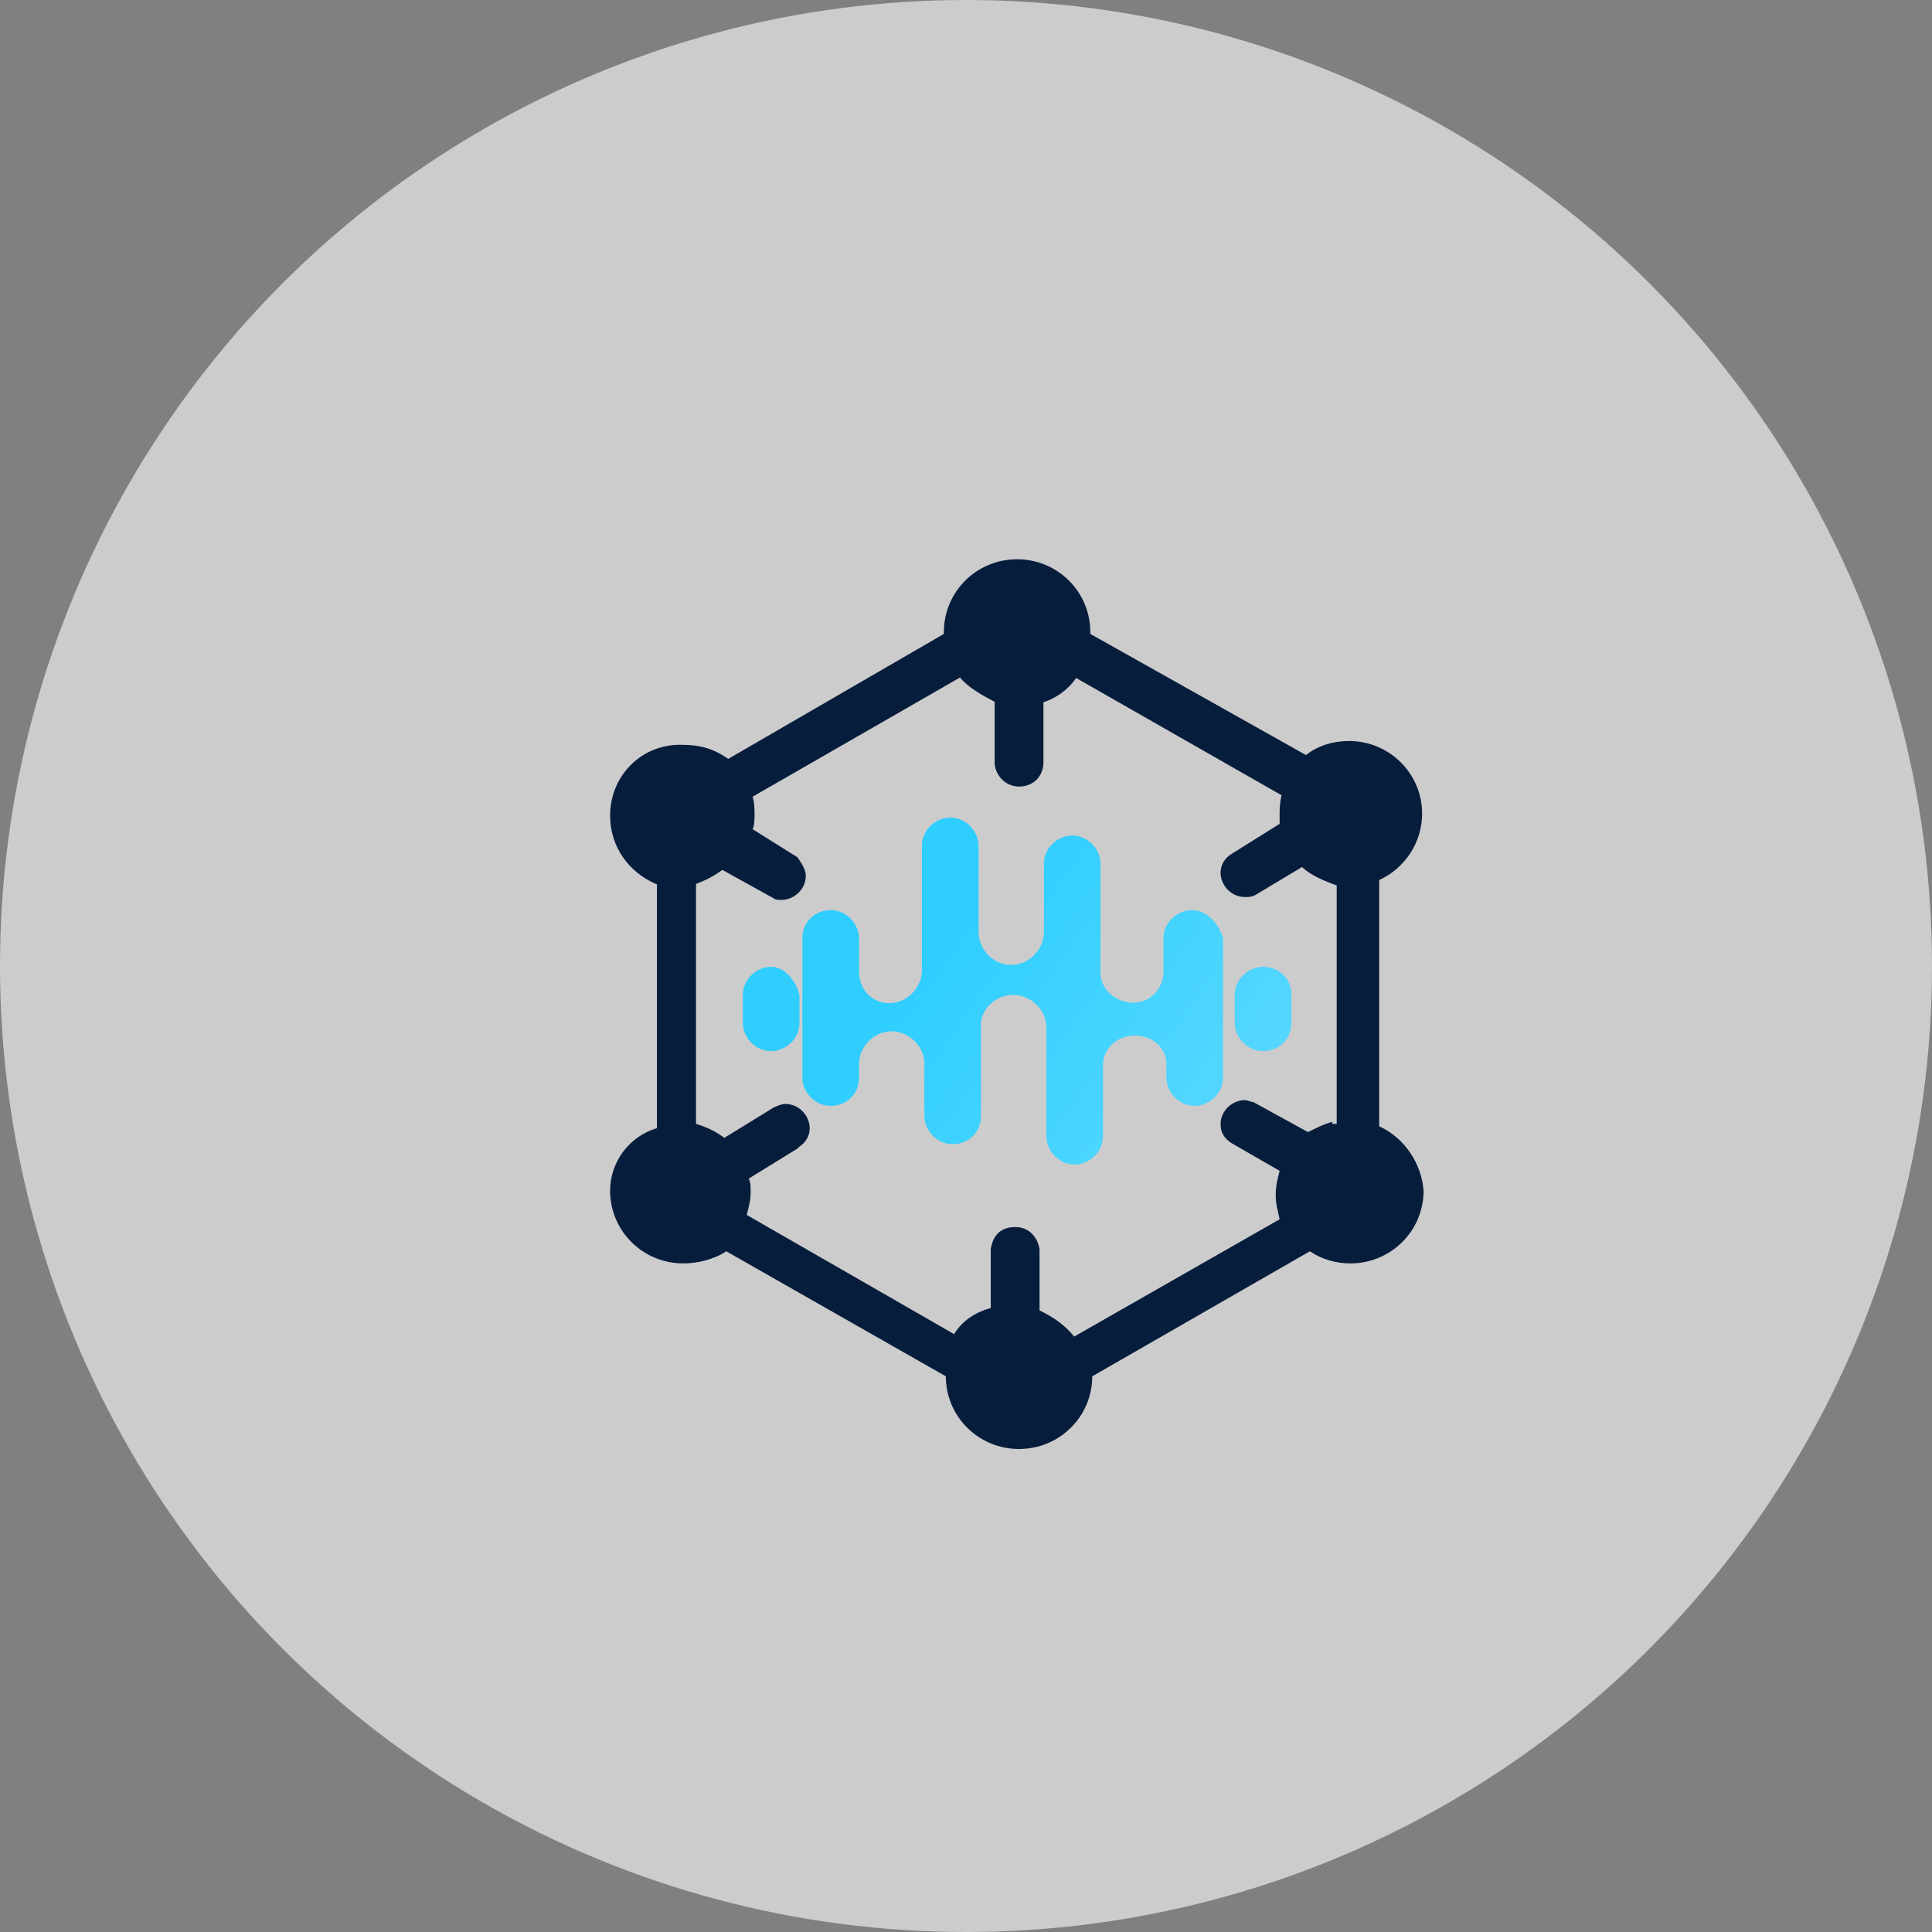
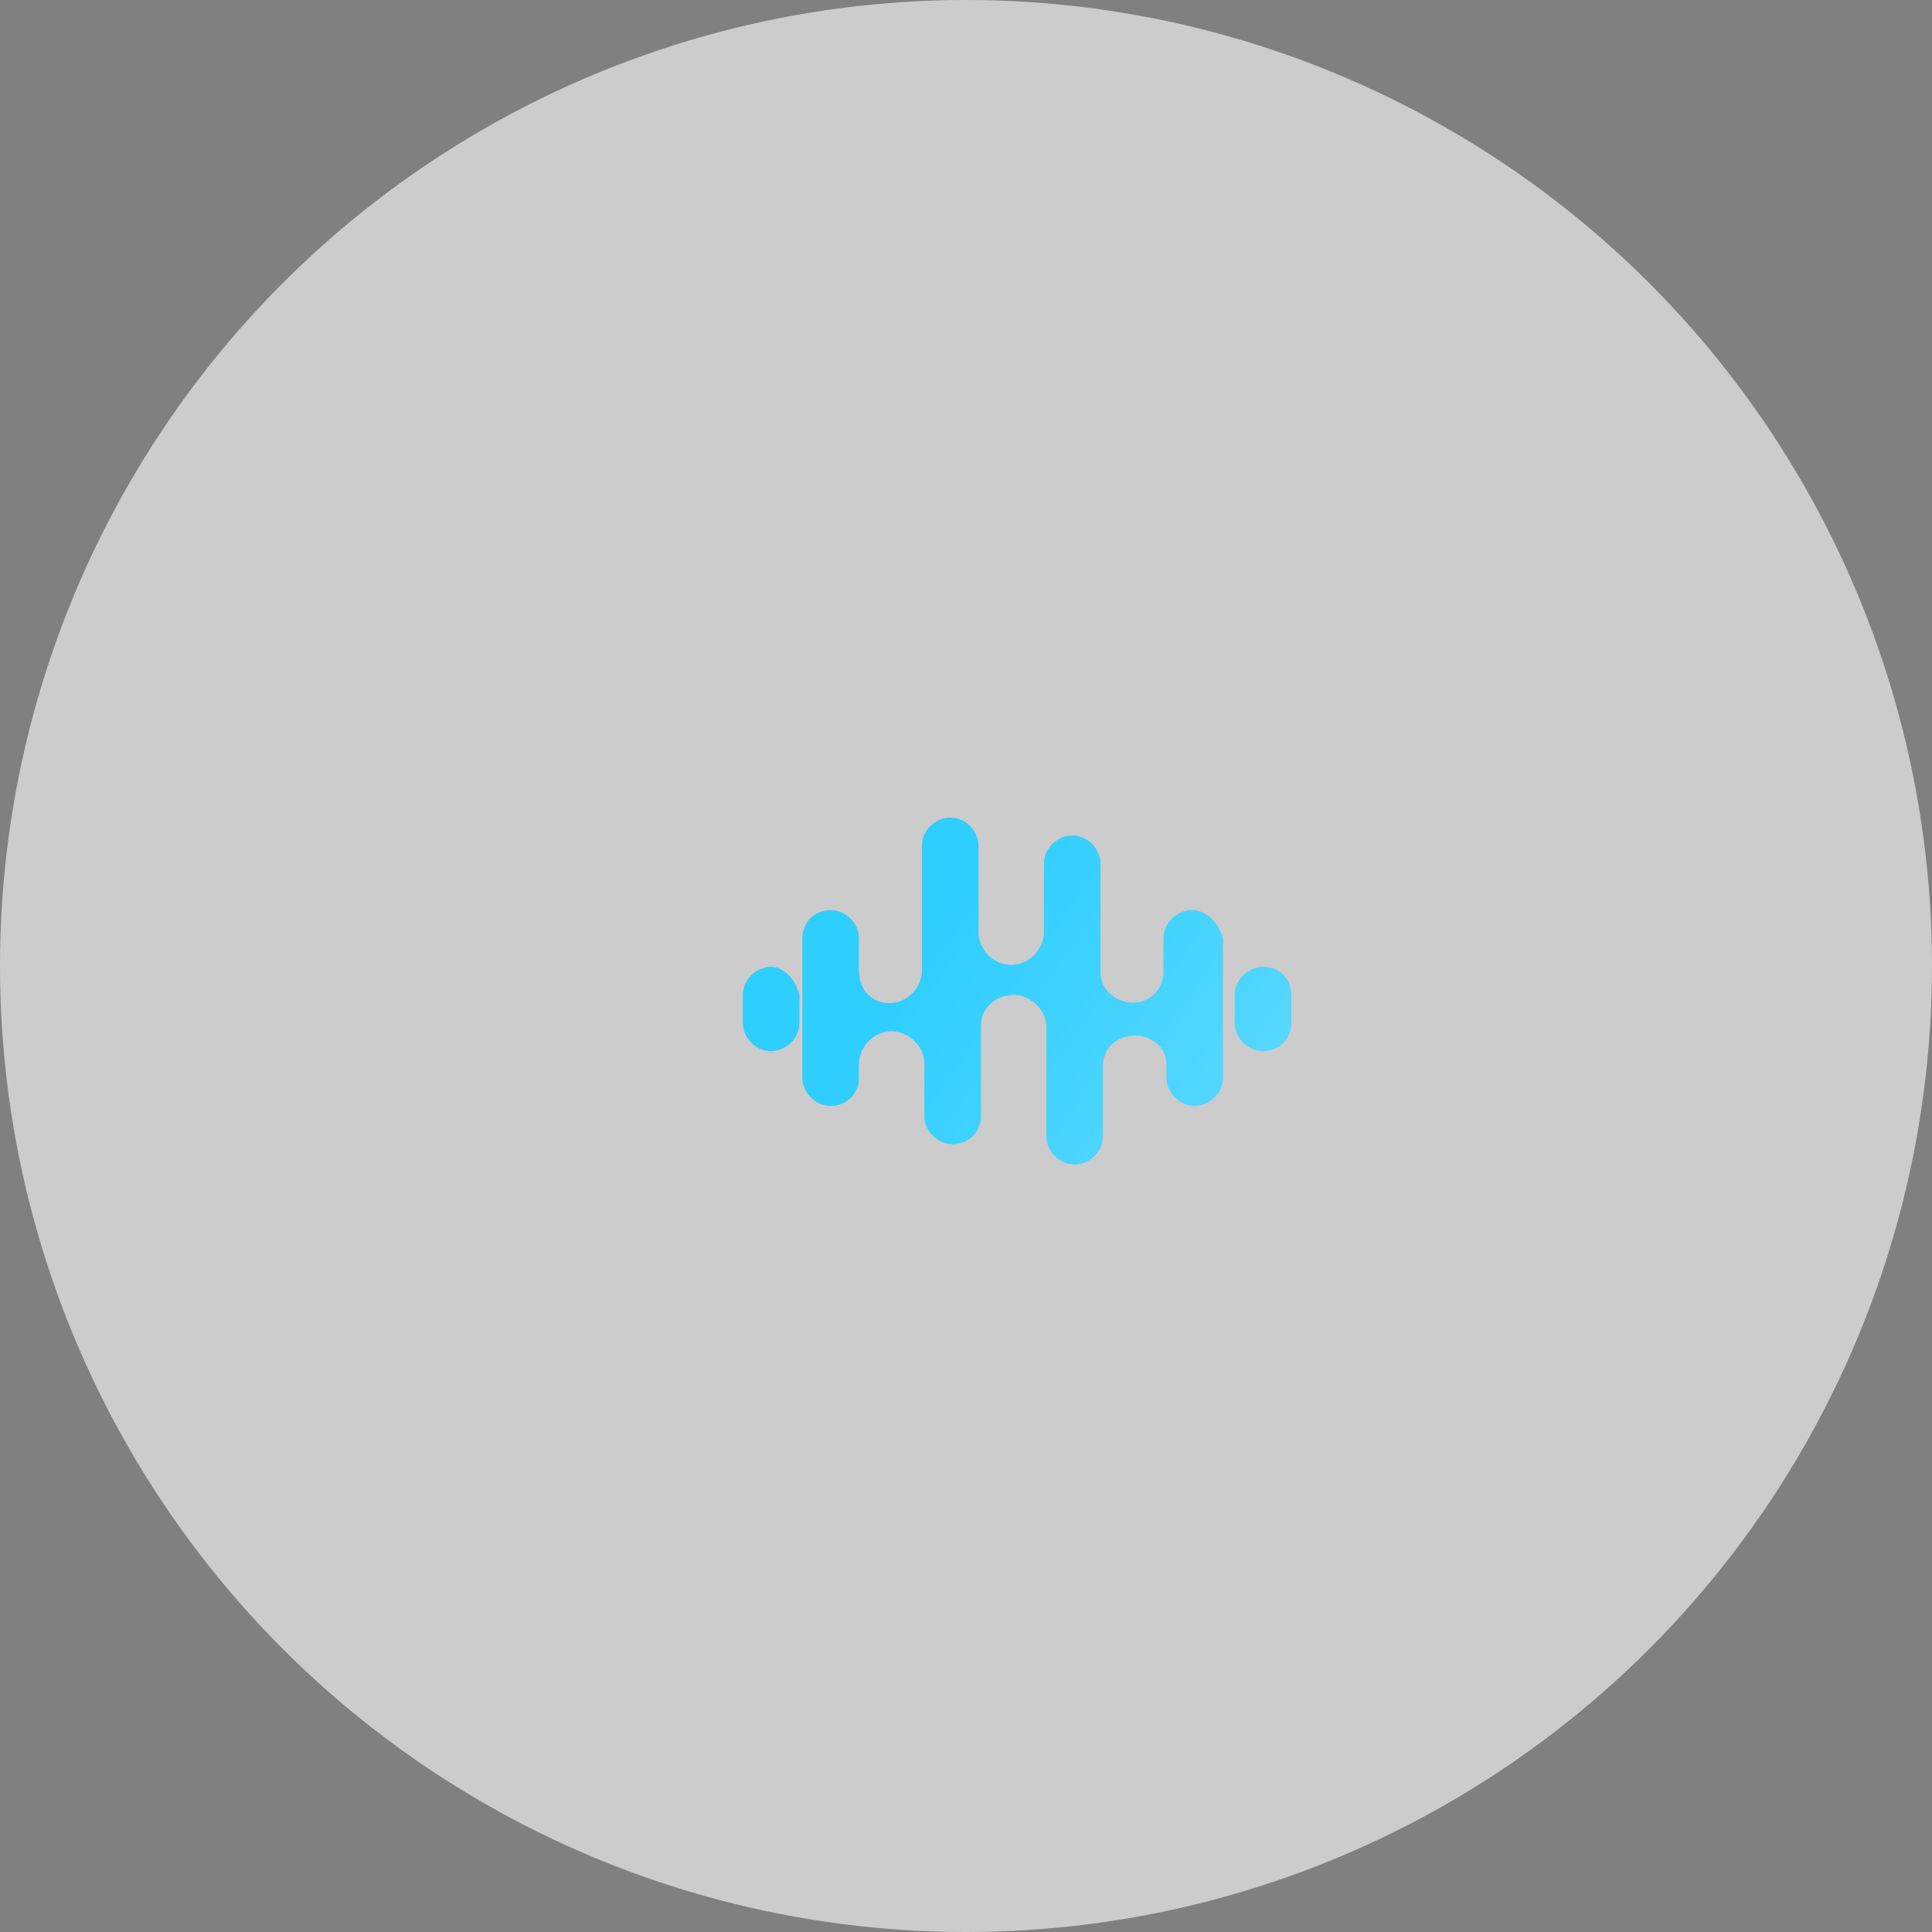
<svg xmlns="http://www.w3.org/2000/svg" width="76px" height="76px" viewBox="0 0 76 76" version="1.1">
  <rect x="0" y="0" width="76" height="76" fill="#808080" stroke="none" />
  <title>编组 14</title>
  <defs>
    <linearGradient x1="34.056%" y1="35.119%" x2="98.277%" y2="63.815%" id="linearGradient-1">
      <stop stop-color="#2ECEFF" offset="0%" />
      <stop stop-color="#55D7FF" offset="100%" />
    </linearGradient>
  </defs>
  <g id="页面-1" stroke="none" stroke-width="1" fill="none" fill-rule="evenodd">
    <g id="极星平台" transform="translate(-760, -820)">
      <g id="编组-14" transform="translate(0, 556)">
        <g id="编组-21" transform="translate(730, 217)">
          <g id="编组-14" transform="translate(30, 47)">
            <g id="编组-70" fill="#FFFFFF" fill-opacity="0.6">
              <circle id="椭圆形" cx="38" cy="38" r="38" />
            </g>
            <g id="编组" transform="translate(24, 22)" fill-rule="nonzero">
              <path d="M22.882,13.802 C22.325,13.802 21.768,14.278 21.768,14.907 L21.768,16.337 C21.692,16.966 21.212,17.443 20.578,17.443 C19.945,17.443 19.292,16.966 19.292,16.261 L19.292,11.972 C19.292,11.419 18.812,10.866 18.179,10.866 C17.622,10.866 17.065,11.343 17.065,11.972 L17.065,14.679 C17.065,15.308 16.509,15.956 15.779,15.956 C15.146,15.956 14.589,15.479 14.493,14.774 L14.493,11.266 C14.493,10.714 14.013,10.161 13.38,10.161 C12.823,10.161 12.266,10.637 12.266,11.266 L12.266,16.185 C12.266,16.814 11.71,17.462 10.98,17.462 C10.347,17.462 9.79,16.985 9.79,16.185 L9.79,14.907 C9.79,14.355 9.31,13.802 8.677,13.802 C8.043,13.802 7.563,14.278 7.563,14.907 L7.563,20.398 C7.563,20.95 8.043,21.503 8.677,21.503 C9.31,21.503 9.79,21.027 9.79,20.398 L9.79,19.845 C9.79,19.216 10.347,18.568 11.076,18.568 C11.71,18.568 12.362,19.12 12.362,19.845 L12.362,21.904 C12.362,22.456 12.842,23.009 13.476,23.009 C14.109,23.009 14.589,22.533 14.589,21.904 L14.589,18.32 C14.589,17.691 15.146,17.138 15.875,17.138 C16.509,17.138 17.161,17.691 17.161,18.415 L17.161,22.704 C17.161,23.257 17.641,23.81 18.275,23.81 C18.831,23.81 19.388,23.333 19.388,22.704 L19.388,19.921 C19.388,19.292 19.868,18.739 20.674,18.739 C21.308,18.739 21.884,19.216 21.884,19.845 L21.884,20.398 C21.884,20.95 22.364,21.503 22.997,21.503 C23.554,21.503 24.11,21.027 24.11,20.398 L24.11,14.907 C23.918,14.278 23.458,13.802 22.882,13.802 Z M6.335,16.032 C5.778,16.032 5.221,16.509 5.221,17.138 L5.221,18.243 C5.221,18.796 5.701,19.349 6.335,19.349 C6.891,19.349 7.448,18.873 7.448,18.243 L7.448,17.138 C7.295,16.509 6.815,16.032 6.335,16.032 L6.335,16.032 Z M25.684,16.032 C25.128,16.032 24.571,16.509 24.571,17.138 L24.571,18.243 C24.571,18.796 25.051,19.349 25.684,19.349 C26.318,19.349 26.798,18.873 26.798,18.243 L26.798,17.138 C26.798,16.509 26.337,16.032 25.684,16.032 Z" id="形状" fill="url(#linearGradient-1)" />
-               <path d="M30.253,22.304 L30.253,12.62 C31.29,12.143 31.942,11.114 31.942,10.008 C31.942,8.426 30.656,7.149 29.063,7.149 C28.506,7.149 27.873,7.301 27.374,7.702 L18.889,2.936 L18.889,2.859 C18.889,1.277 17.603,0 16.01,0 C14.416,0 13.13,1.277 13.13,2.859 L13.13,2.936 L4.645,7.854 C4.089,7.454 3.532,7.301 2.879,7.301 C1.286,7.225 0,8.483 0,10.084 C0,11.285 0.71,12.315 1.843,12.791 L1.843,22.38 C0.729,22.704 0,23.734 0,24.839 C0,26.422 1.286,27.699 2.879,27.699 C3.436,27.699 4.089,27.546 4.569,27.222 L13.207,32.141 C13.207,33.723 14.493,35 16.086,35 C17.68,35 18.966,33.723 18.966,32.141 L27.527,27.222 C28.007,27.546 28.564,27.699 29.121,27.699 C30.714,27.699 32,26.422 32,24.839 C31.923,23.81 31.29,22.781 30.253,22.304 L30.253,22.304 Z M28.41,22.132 C28.084,22.209 27.777,22.38 27.451,22.533 L25.301,21.351 C25.224,21.351 25.07,21.275 24.974,21.275 C24.494,21.275 24.014,21.675 24.014,22.228 C24.014,22.552 24.168,22.781 24.418,22.952 L26.337,24.058 C26.26,24.382 26.184,24.611 26.184,25.011 C26.184,25.411 26.26,25.564 26.337,25.964 L18.256,30.577 C17.929,30.177 17.526,29.853 16.893,29.548 L16.893,27.146 C16.816,26.669 16.49,26.269 15.933,26.269 C15.376,26.269 15.05,26.593 14.973,27.146 L14.973,29.453 C14.416,29.605 13.86,29.929 13.533,30.482 L5.375,25.792 C5.452,25.468 5.528,25.24 5.528,24.916 C5.528,24.687 5.528,24.515 5.452,24.363 L7.371,23.181 L7.448,23.105 C7.678,22.952 7.851,22.704 7.851,22.38 C7.851,21.904 7.448,21.427 6.891,21.427 C6.738,21.427 6.565,21.503 6.412,21.58 L4.492,22.761 C4.166,22.514 3.858,22.361 3.379,22.209 L3.379,12.772 C3.782,12.62 4.108,12.448 4.415,12.219 L6.412,13.325 C6.488,13.401 6.642,13.401 6.738,13.401 C7.218,13.401 7.698,13.001 7.698,12.448 C7.698,12.219 7.544,11.972 7.371,11.724 L5.605,10.618 C5.682,10.466 5.682,10.218 5.682,10.065 C5.682,9.837 5.682,9.589 5.605,9.341 L13.764,4.651 C14.09,5.052 14.647,5.357 15.127,5.605 L15.127,7.987 C15.127,8.464 15.53,8.941 16.086,8.941 C16.643,8.941 17.046,8.54 17.046,7.987 L17.046,5.624 C17.526,5.471 18.006,5.147 18.332,4.67 L26.414,9.284 C26.337,9.608 26.337,9.837 26.337,10.008 L26.337,10.408 L24.418,11.609 C24.187,11.762 24.014,12.01 24.014,12.334 C24.014,12.81 24.418,13.287 24.974,13.287 C25.128,13.287 25.224,13.287 25.377,13.211 L27.22,12.105 C27.546,12.429 28.103,12.658 28.583,12.83 L28.583,22.209 L28.41,22.209 L28.41,22.132 Z" id="形状" fill="#071D3C" />
            </g>
          </g>
        </g>
      </g>
    </g>
  </g>
</svg>